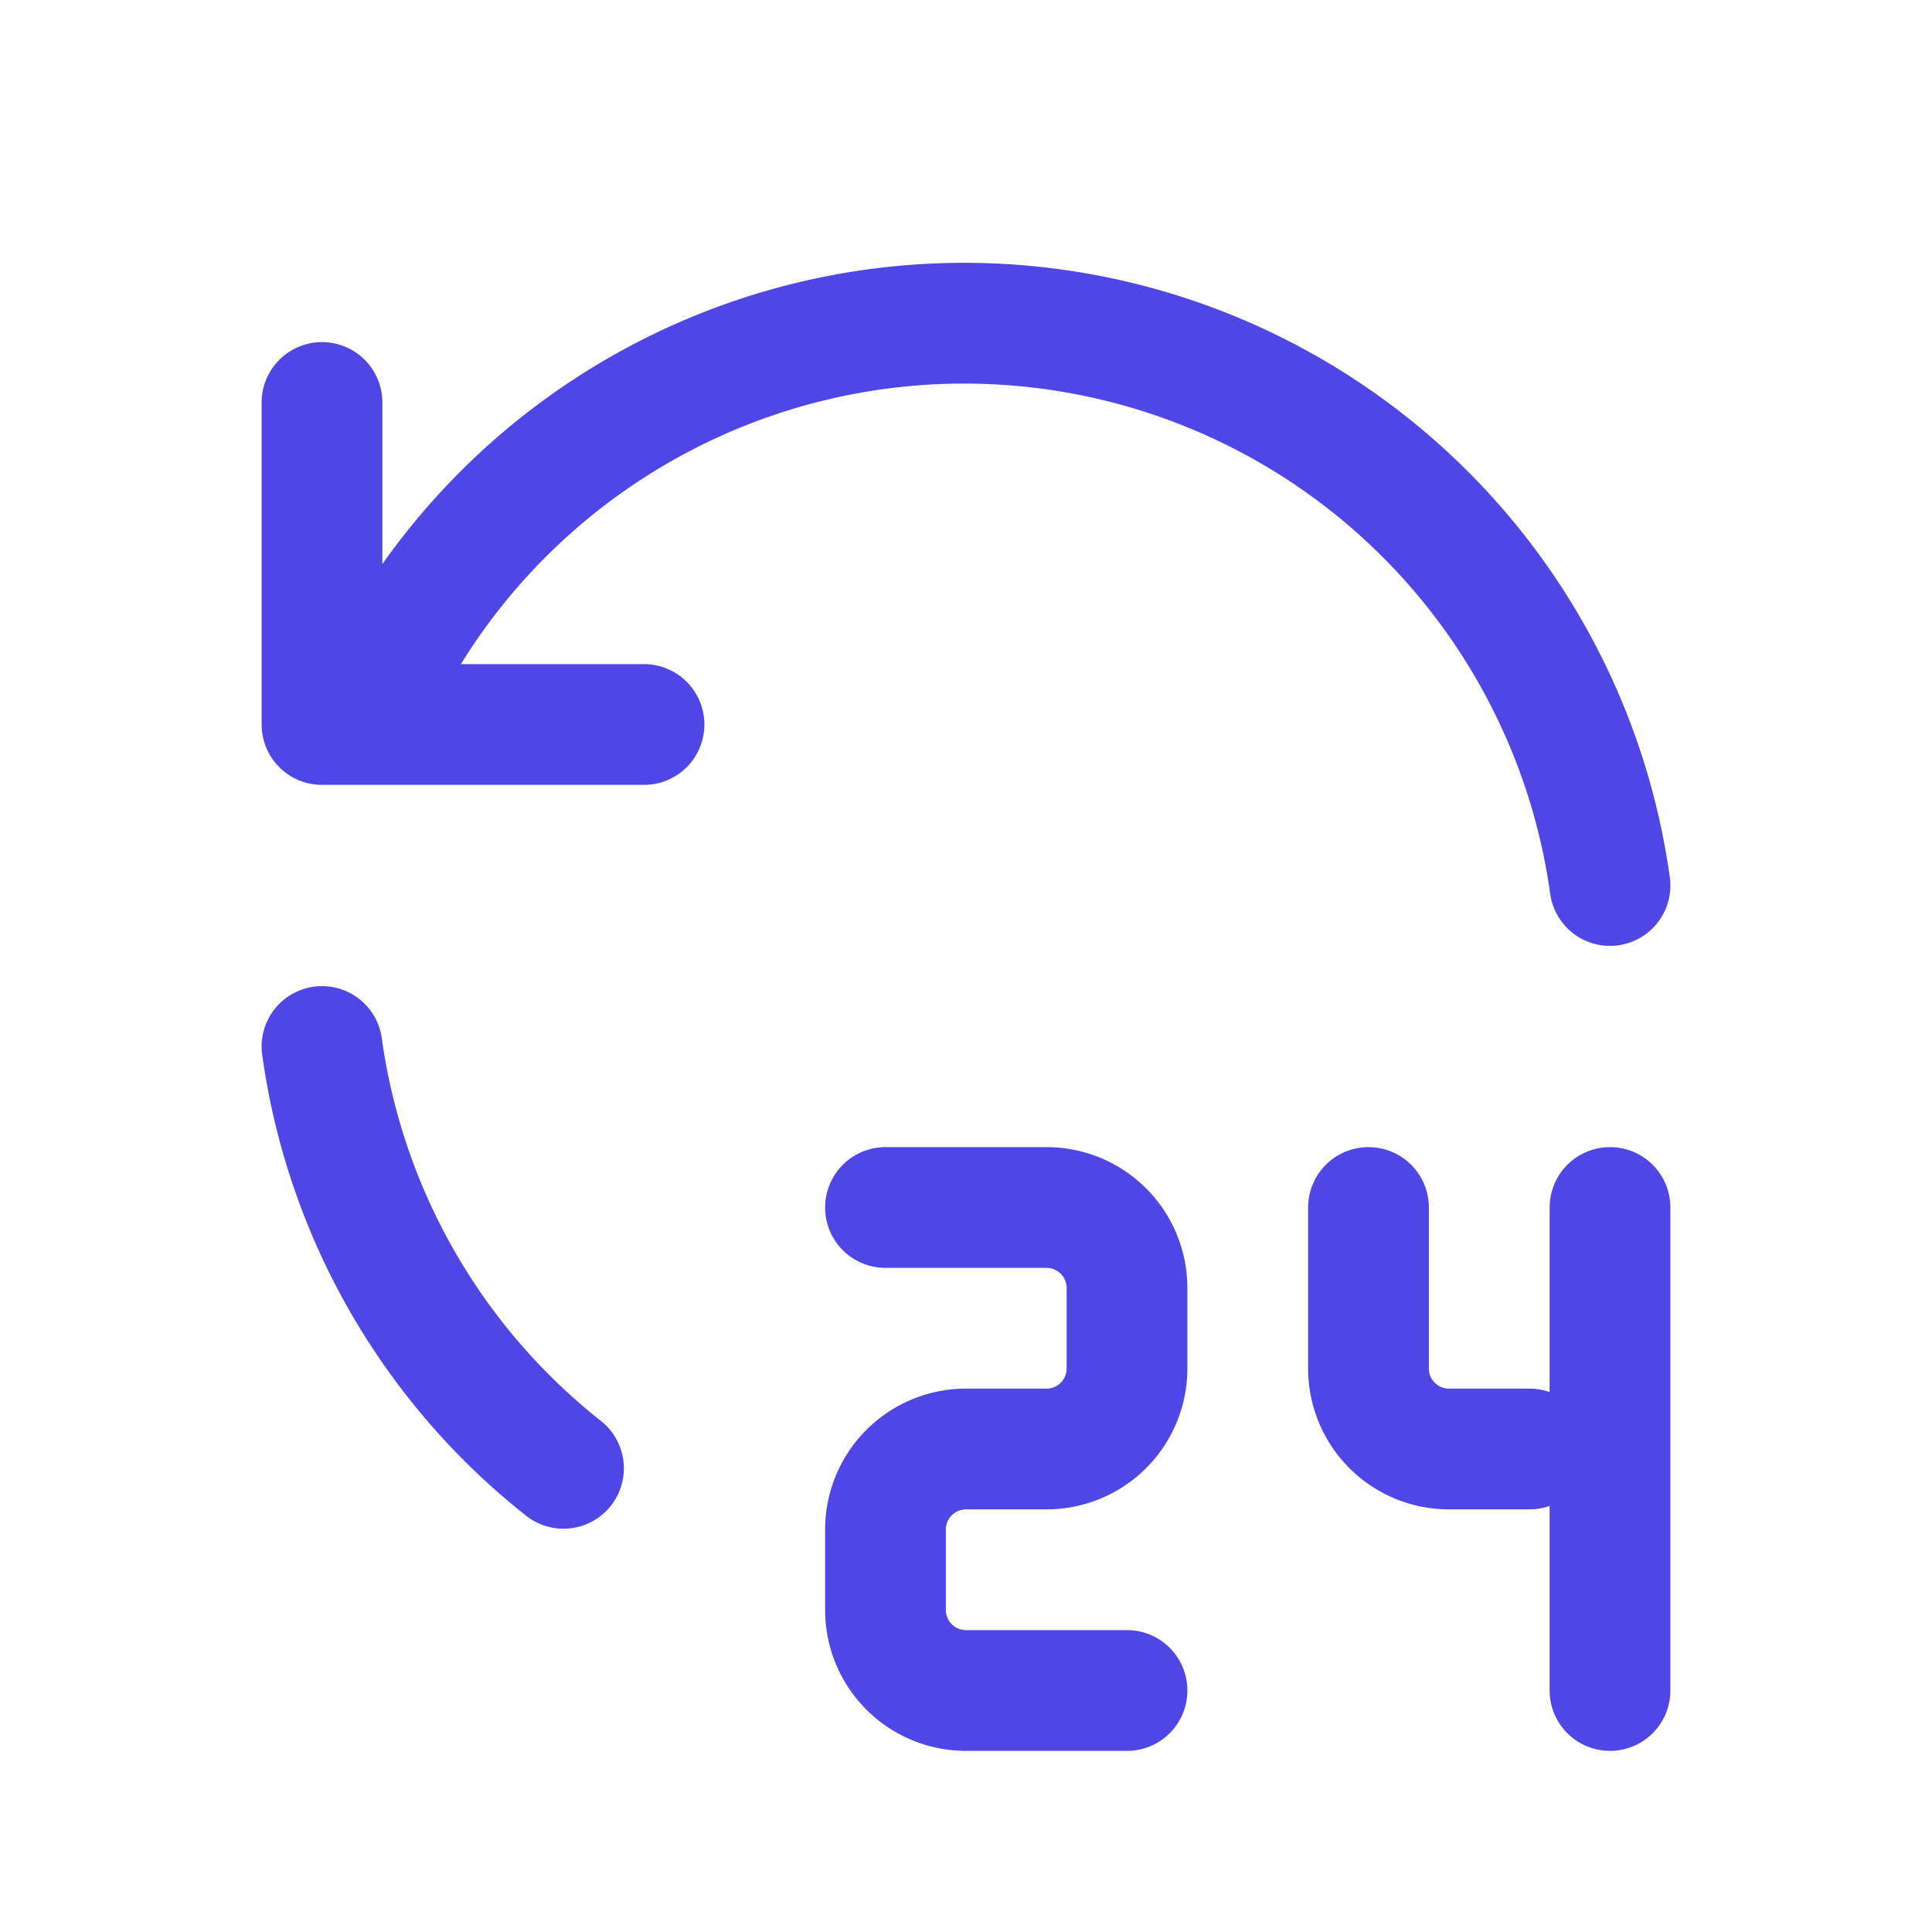
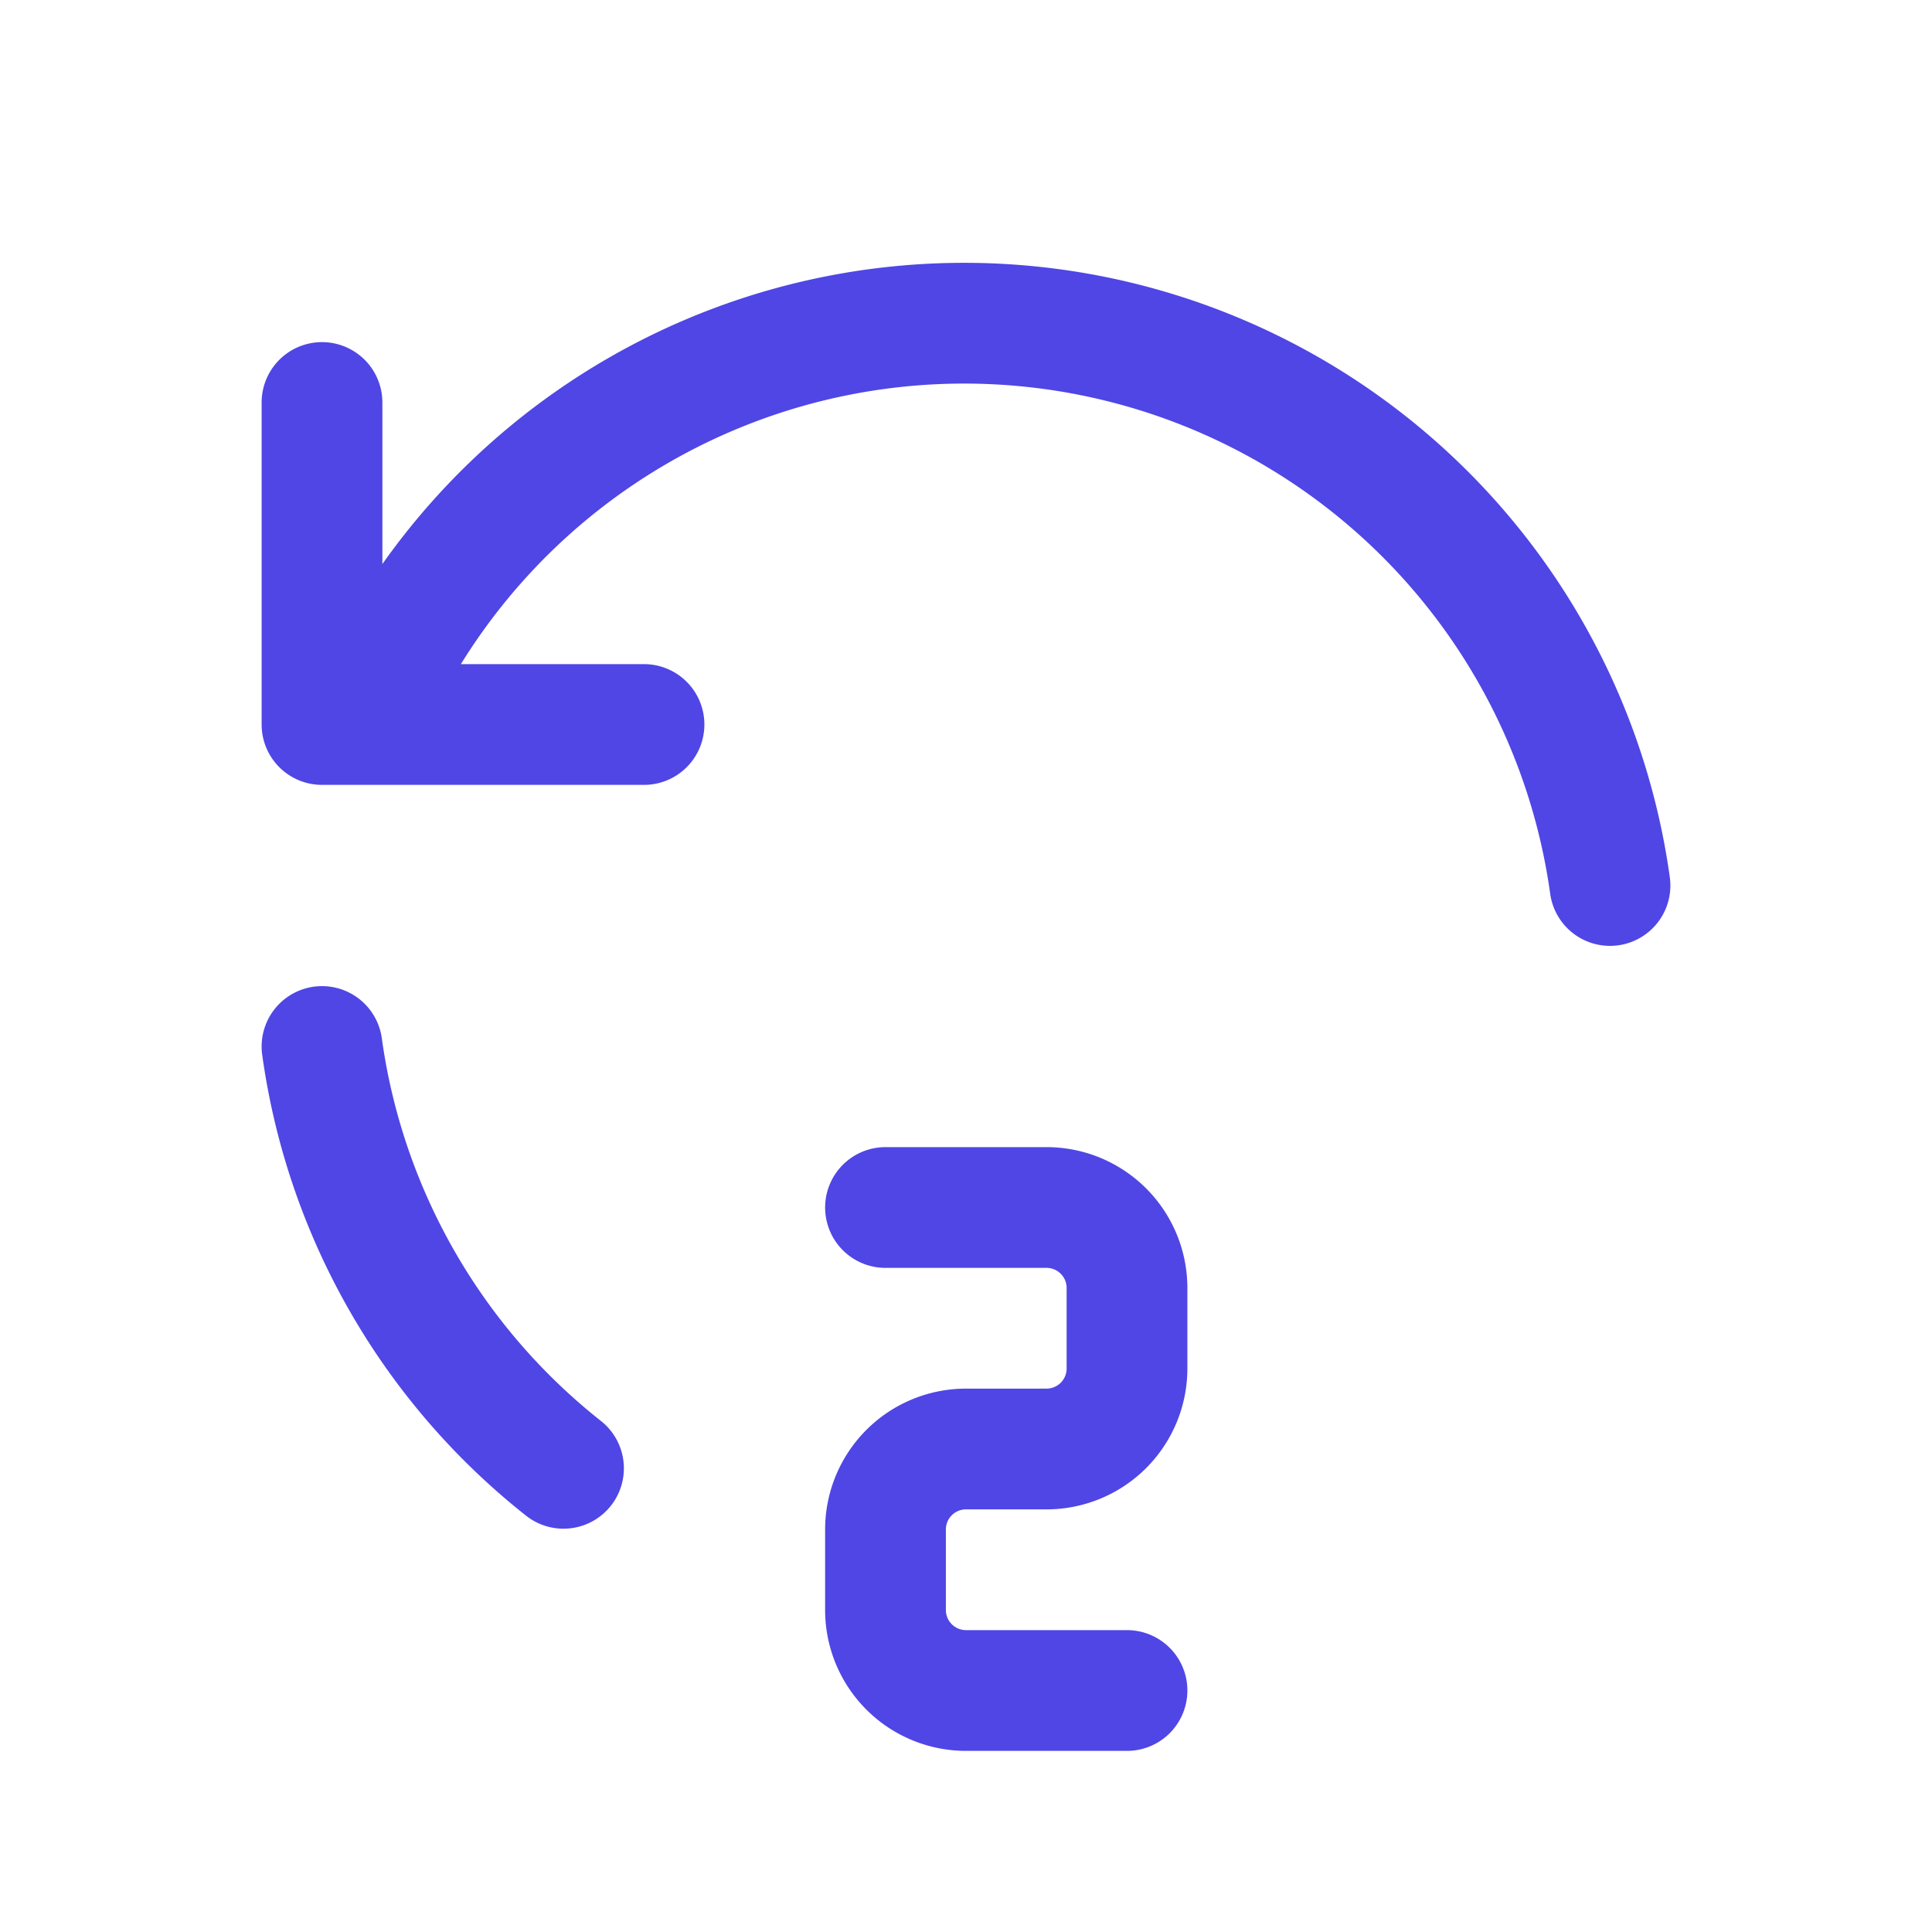
<svg xmlns="http://www.w3.org/2000/svg" width="44" height="44" viewBox="0 0 24 24" stroke-width="1.5" stroke="#4F46E5" fill="none" stroke-linecap="round" stroke-linejoin="round">
-   <path stroke="none" d="M0 0h24v24H0z" fill="none" />
+   <path stroke="none" d="M0 0h24v24z" fill="none" />
  <path d="M20 11a8.1 8.1 0 0 0 -15.5 -2m-.5 -4v4h4" />
  <path d="M4 13a8.094 8.094 0 0 0 3 5.24" />
  <path d="M11 15h2a1 1 0 0 1 1 1v1a1 1 0 0 1 -1 1h-1a1 1 0 0 0 -1 1v1a1 1 0 0 0 1 1h2" />
-   <path d="M17 15v2a1 1 0 0 0 1 1h1" />
-   <path d="M20 15v6" />
</svg>